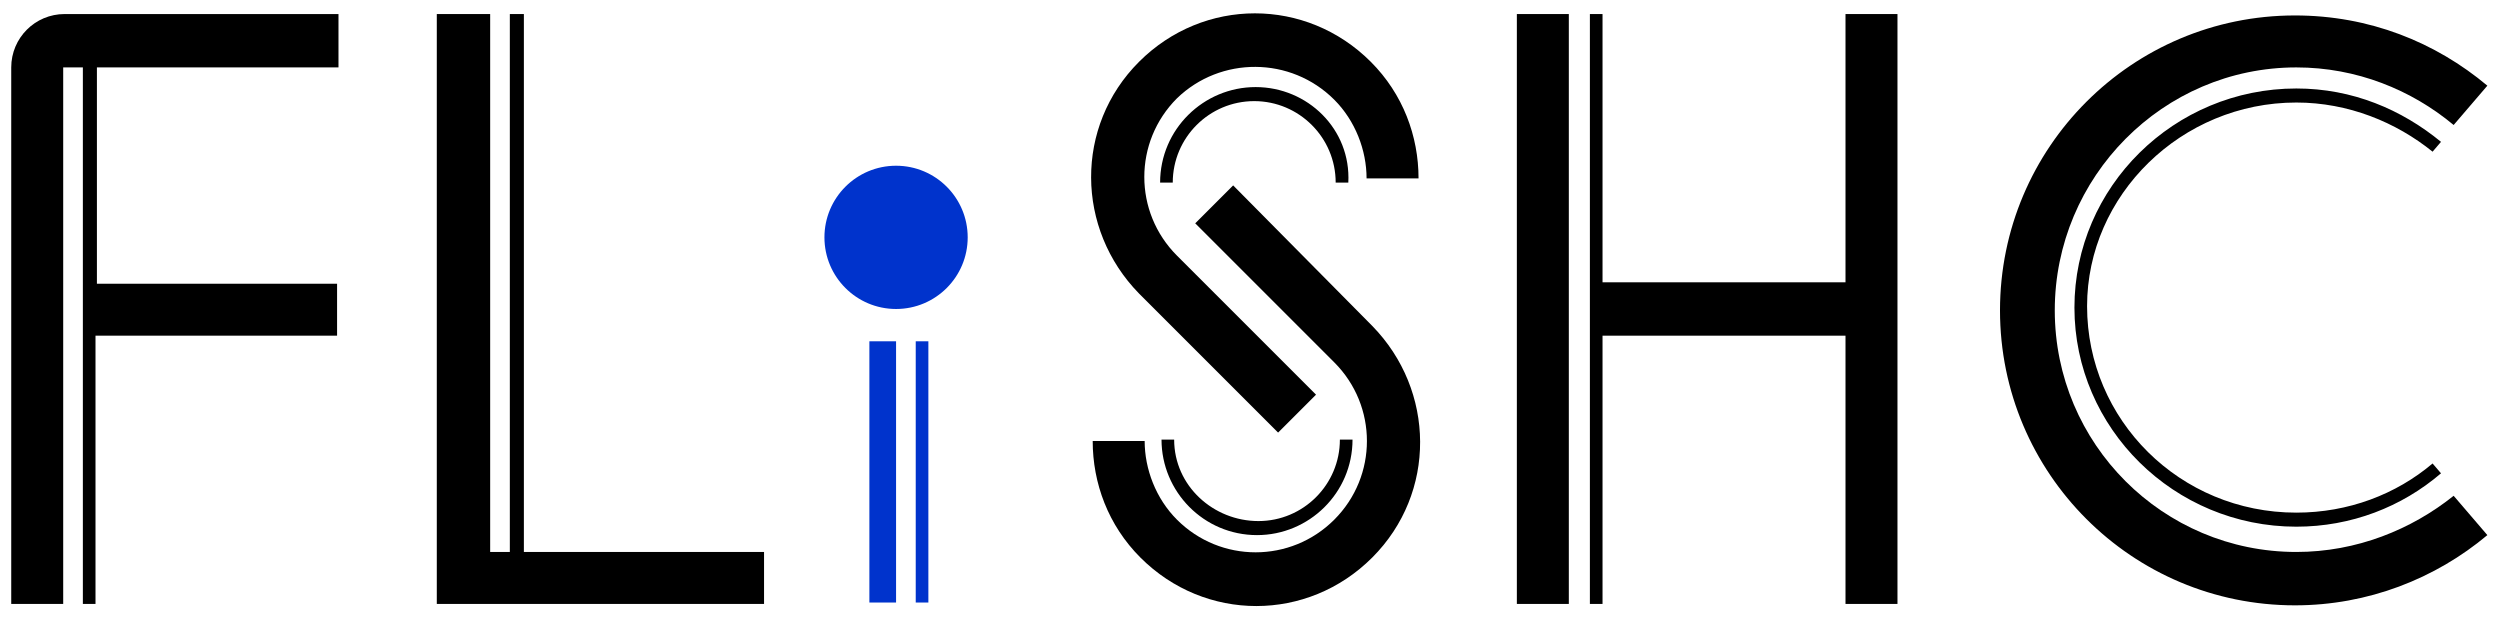
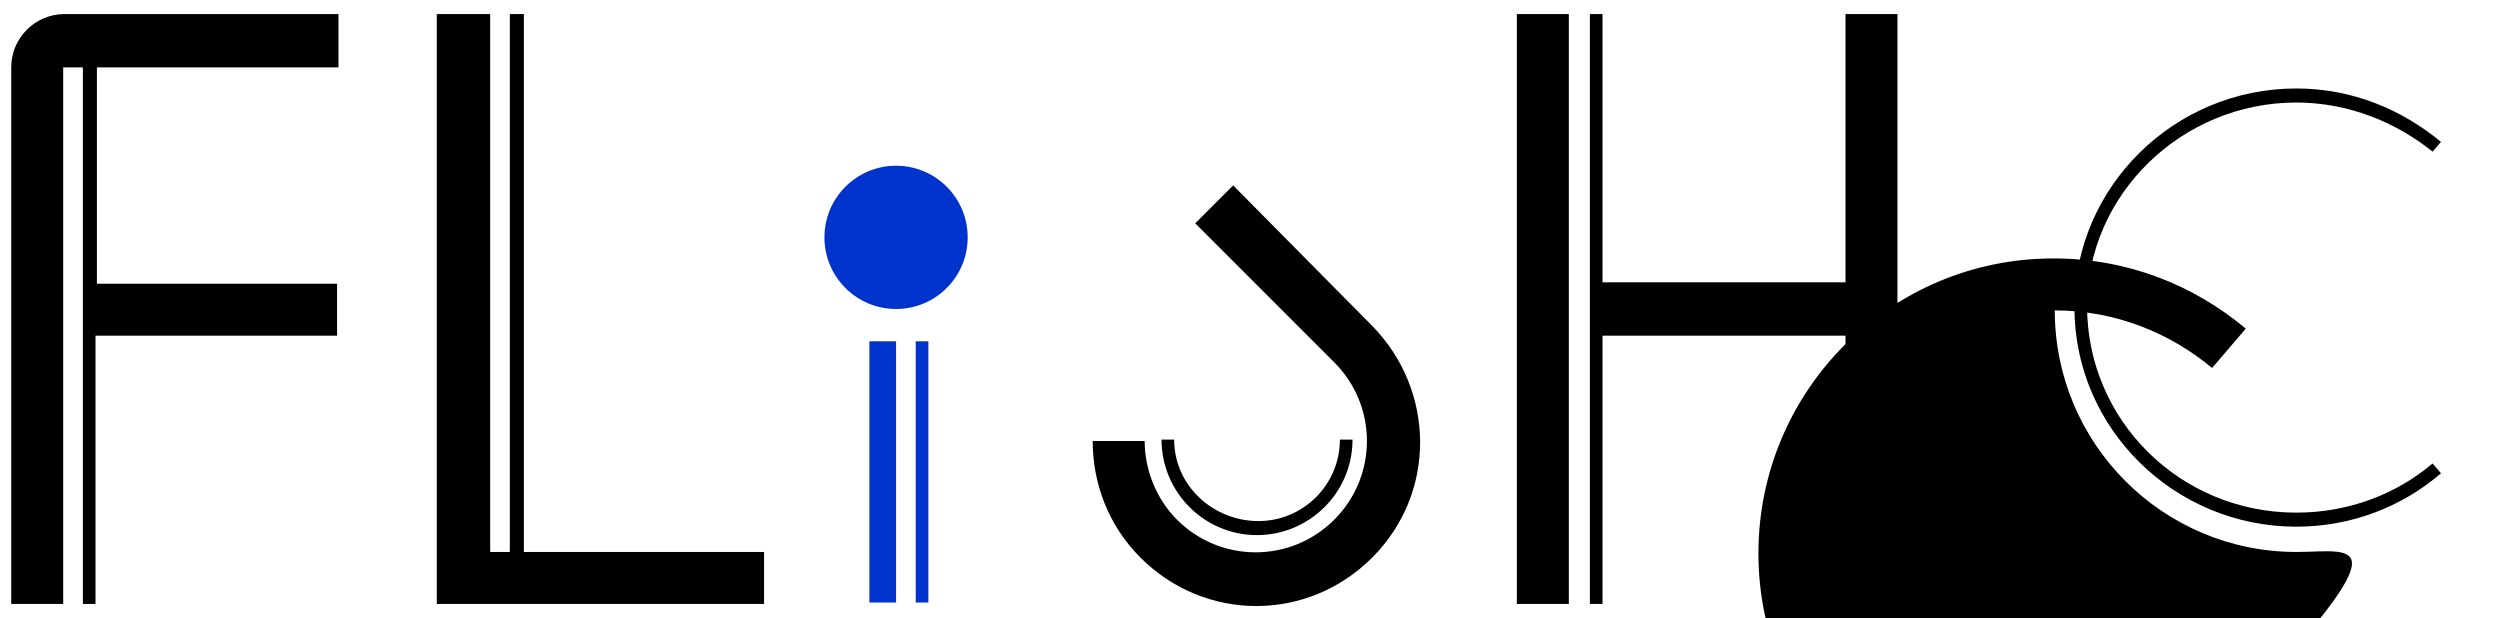
<svg xmlns="http://www.w3.org/2000/svg" version="1.1" id="レイヤー_1" x="0px" y="0px" viewBox="0 0 178 44" style="enable-background:new 0 0 178 44;" xml:space="preserve">
  <style type="text/css">
	.st0{fill:#0033CC;}
</style>
  <g>
    <path d="M0.8,4.8V43h3.7V4.8h1.4V43h0.9V23.9h17.2v-3.7H6.9V4.8h17.2V1H4.6C2.5,1,0.8,2.7,0.8,4.8z" />
    <polygon points="37.3,1 36.3,1 36.3,39.3 34.9,39.3 34.9,1 31.1,1 31.1,43 54.4,43 54.4,39.3 37.3,39.3  " />
    <path d="M87.8,13.2l-2.7,2.7l9.9,9.9c3.1,3.1,3.1,8.1,0,11.2c-3.1,3.1-8.1,3.1-11.2,0c-1.5-1.5-2.3-3.6-2.3-5.6h-3.7   c0,3,1.1,6,3.4,8.3c4.6,4.6,11.9,4.6,16.5,0c4.6-4.6,4.5-11.9,0-16.5L87.8,13.2z" />
    <path d="M83.6,31.3h-0.9c0,3.7,3,6.8,6.8,6.8c3.7,0,6.8-3,6.8-6.8h-0.9c0,3.2-2.6,5.8-5.8,5.8S83.6,34.6,83.6,31.3z" />
-     <path d="M91,30.8l2.7-2.7l-9.9-9.9c-3.1-3.1-3.1-8.1,0-11.2C86.9,4,91.9,4,95,7.1c1.5,1.5,2.3,3.6,2.3,5.6h3.7c0-3-1.1-6-3.4-8.3   c-4.6-4.6-11.9-4.6-16.5,0c-4.6,4.6-4.5,11.9,0,16.5L91,30.8z" />
-     <path d="M89.4,6.2c-3.7,0-6.8,3-6.8,6.8h0.9c0-3.2,2.6-5.8,5.8-5.8s5.8,2.6,5.8,5.8h0.9C96.2,9.2,93.1,6.2,89.4,6.2z" />
    <rect x="108" y="1" width="3.7" height="42" />
    <polygon points="131.4,20.1 114.1,20.1 114.1,1 113.2,1 113.2,43 114.1,43 114.1,23.9 131.4,23.9 131.4,43 135.1,43 135.1,1    131.4,1  " />
-     <path d="M163.5,39.3c-9.5,0-17.2-7.7-17.2-17.2S154,4.8,163.5,4.8c4.3,0,8.2,1.6,11.2,4.1l2.4-2.8c-3.7-3.1-8.4-5-13.7-5   c-11.6,0-21,9.4-21,21s9.4,21,21,21c5.2,0,10-1.9,13.7-5l-2.4-2.8C171.7,37.7,167.8,39.3,163.5,39.3z" />
+     <path d="M163.5,39.3c-9.5,0-17.2-7.7-17.2-17.2c4.3,0,8.2,1.6,11.2,4.1l2.4-2.8c-3.7-3.1-8.4-5-13.7-5   c-11.6,0-21,9.4-21,21s9.4,21,21,21c5.2,0,10-1.9,13.7-5l-2.4-2.8C171.7,37.7,167.8,39.3,163.5,39.3z" />
    <path d="M163.5,7.3c3.7,0,7.1,1.4,9.7,3.5l0.6-0.7c-2.8-2.3-6.3-3.8-10.3-3.8c-8.7,0-15.8,7-15.8,15.6s7.1,15.6,15.8,15.6   c3.9,0,7.5-1.4,10.3-3.8l-0.6-0.7c-2.6,2.2-6,3.5-9.7,3.5c-8.3,0-14.9-6.6-14.9-14.7C148.6,13.9,155.3,7.3,163.5,7.3z" />
    <circle class="st0" cx="63.8" cy="16.9" r="5.1" />
    <rect x="65.2" y="24.3" class="st0" width="0.9" height="18.6" />
    <rect x="61.9" y="24.3" class="st0" width="1.9" height="18.6" />
  </g>
</svg>